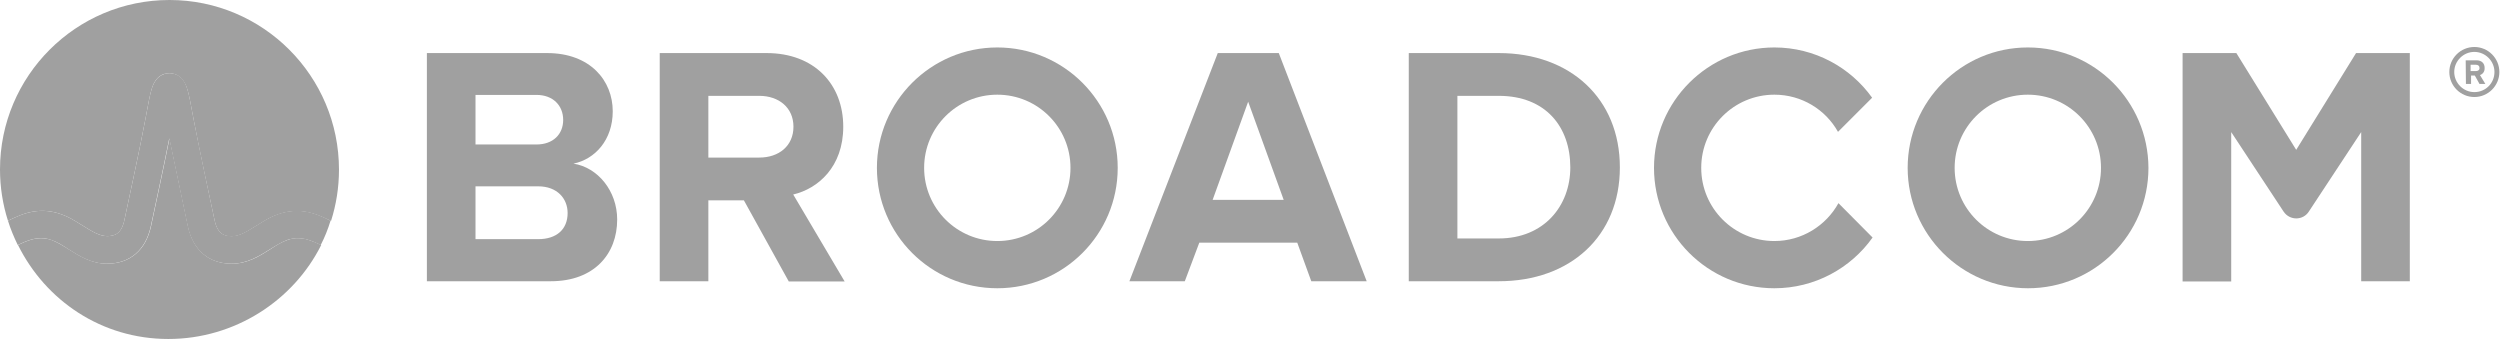
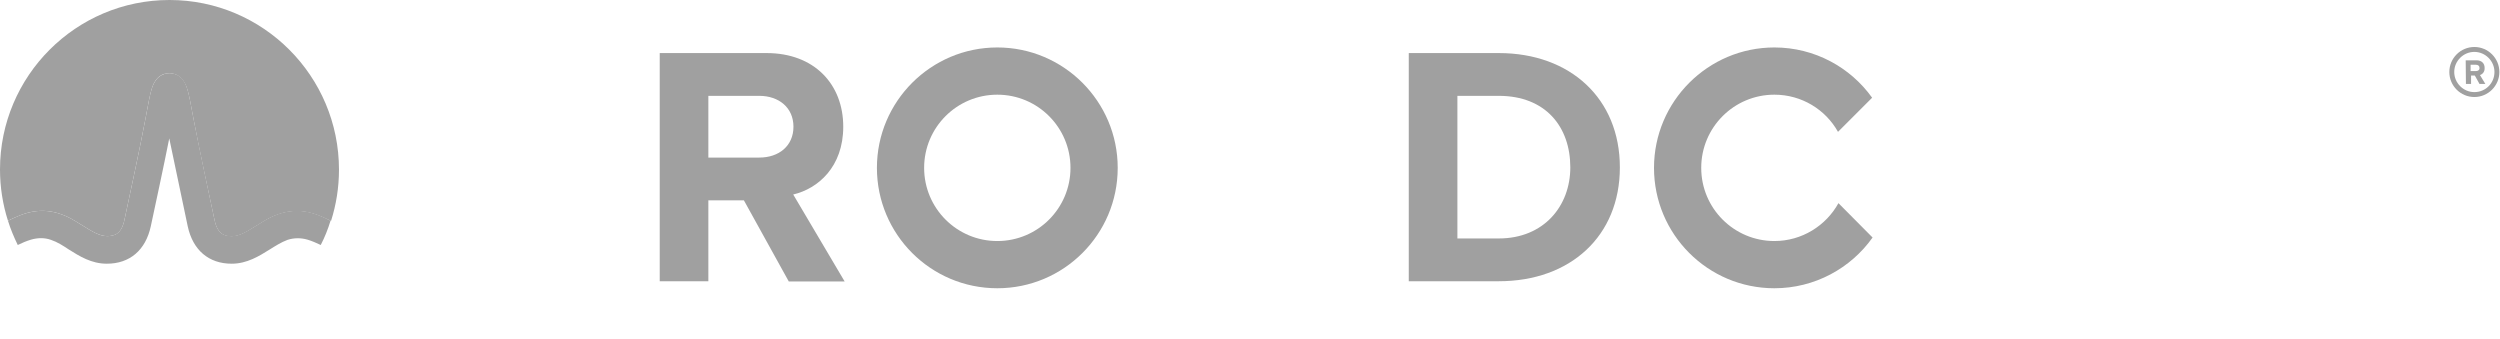
<svg xmlns="http://www.w3.org/2000/svg" width="1416" height="192" viewBox="0 0 1416 192" fill="none">
  <path d="M1401.47 26.615C1393.66 26.615 1387.3 32.971 1387.3 40.783C1387.3 48.596 1393.66 54.952 1401.47 54.952C1409.28 54.952 1415.64 48.596 1415.64 40.783C1415.64 32.971 1409.28 26.615 1401.47 26.615ZM1401.47 52.171C1395.24 52.171 1390.08 47.007 1390.08 40.783C1390.08 34.56 1395.24 29.396 1401.47 29.396C1407.69 29.396 1412.86 34.56 1412.86 40.783C1412.86 47.139 1407.82 52.171 1401.47 52.171Z" fill="#A0A0A0" />
  <path d="M1407.29 38.4C1407.29 35.885 1405.57 34.163 1402.79 34.163H1396.57L1396.7 47.537H1399.61V42.77H1401.73L1404.38 47.537H1407.69L1404.65 42.505C1405.97 42.108 1407.43 40.784 1407.29 38.4ZM1402.39 40.254H1399.35V36.679H1402.39C1403.59 36.679 1404.38 37.341 1404.38 38.4C1404.51 39.592 1403.59 40.254 1402.39 40.254Z" fill="#A0A0A0" />
-   <path d="M1148.56 26.88C1110.95 26.88 1080.5 57.468 1080.5 95.073C1080.5 132.679 1111.08 163.267 1148.69 163.267C1186.3 163.267 1216.88 132.811 1216.88 95.073C1216.75 57.468 1186.3 26.88 1148.56 26.88ZM1148.56 136.519C1125.65 136.519 1107.11 117.981 1107.11 95.073C1107.11 72.166 1125.65 53.628 1148.56 53.628C1171.46 53.628 1190 72.166 1190 95.073C1190 117.981 1171.46 136.519 1148.56 136.519Z" fill="#A0A0A0" />
-   <path d="M324.811 92.689C336.993 90.174 347.057 79.316 347.057 63.029C347.057 45.815 334.477 30.058 309.848 30.058H241.788V159.293H311.967C336.596 159.293 349.572 143.801 349.572 124.336C349.572 108.182 338.582 94.808 324.811 92.689ZM269.33 53.76H303.89C313.159 53.76 318.985 59.718 318.985 67.928C318.985 76.138 313.159 81.831 303.89 81.831H269.33V53.76ZM304.817 135.459H269.33V105.533H304.817C315.674 105.533 321.501 112.551 321.501 120.629C321.501 129.898 315.277 135.459 304.817 135.459Z" fill="#A0A0A0" />
  <path d="M477.617 71.768C477.617 47.669 461.197 30.058 434.185 30.058H373.672V159.293H401.214V113.478H421.341L446.764 159.426H478.411L449.28 110.168C463.316 106.858 477.617 94.543 477.617 71.768ZM430.08 89.247H401.214V54.289H430.08C441.07 54.289 449.413 60.91 449.413 71.768C449.413 82.626 441.203 89.247 430.08 89.247Z" fill="#A0A0A0" />
-   <path d="M689.744 30.058L639.691 159.293H671.073L679.283 137.445H734.764L742.709 159.293H774.091L724.304 30.058H689.744ZM686.83 113.213L706.957 57.6L727.084 113.213H686.83Z" fill="#A0A0A0" />
  <path d="M848.905 30.058H797.926V159.293H848.905C889.424 159.293 917.495 133.738 917.495 94.808C917.495 55.878 889.424 30.058 848.905 30.058ZM848.905 135.062H825.468V54.289H848.905C875.52 54.289 889.424 71.9 889.424 94.808C889.424 116.656 874.461 135.062 848.905 135.062Z" fill="#A0A0A0" />
-   <path d="M1334.47 30.058L1300.57 84.877L1266.67 30.058H1236.22V159.426H1263.76V74.814L1293.42 119.834C1296.86 124.998 1304.41 124.998 1307.72 119.834L1337.38 74.814V159.293H1364.92V30.058H1334.47Z" fill="#A0A0A0" />
  <path d="M564.877 26.88C527.272 26.88 496.684 57.468 496.684 95.073C496.684 132.679 527.139 163.267 564.877 163.267C602.483 163.267 633.071 132.811 633.071 95.073C633.071 57.468 602.483 26.88 564.877 26.88ZM564.877 136.519C541.97 136.519 523.432 117.981 523.432 95.073C523.432 72.166 541.97 53.628 564.877 53.628C587.785 53.628 606.323 72.166 606.323 95.073C606.323 117.981 587.785 136.519 564.877 136.519Z" fill="#A0A0A0" />
  <path d="M1041.3 115.067C1034.28 127.779 1020.65 136.518 1005.02 136.518C982.113 136.518 963.575 117.981 963.575 95.073C963.575 72.165 982.113 53.627 1005.02 53.627C1020.51 53.627 1034.02 62.102 1041.04 74.681L1060.37 55.349C1048.06 38.135 1027.8 26.88 1005.02 26.88C967.415 26.88 936.828 57.468 936.828 95.073C936.828 132.678 967.283 163.266 1005.02 163.266C1027.93 163.266 1048.32 151.878 1060.63 134.532L1041.3 115.067Z" fill="#A0A0A0" />
  <path d="M96 0C43.035 0 0 43.035 0 96C0 106.063 1.589 115.862 4.502 124.999C6.753 123.939 9.004 122.88 11.388 121.953C22.378 117.583 32.441 119.04 42.505 125.131C42.505 125.131 46.212 127.382 47.272 128.044C51.906 130.957 56.408 133.738 60.645 133.738C64.75 133.738 68.723 132.679 70.444 124.734C73.092 112.419 79.581 82.361 82.361 67.399C83.95 58.659 84.877 53.892 85.804 50.715C87.393 45.153 90.439 41.975 94.676 41.578C94.676 41.578 95.47 41.446 96 41.446C96.53 41.446 97.192 41.578 97.192 41.578C101.429 42.108 104.474 45.153 106.196 50.847C107.123 54.025 108.05 58.792 109.639 67.531C112.419 82.494 118.908 112.552 121.556 124.866C123.277 132.679 127.25 133.87 131.354 133.87C135.592 133.87 140.094 131.09 144.728 128.177C145.788 127.514 149.495 125.263 149.495 125.263C159.559 119.172 169.622 117.716 180.612 122.086C182.996 123.012 185.247 124.072 187.498 125.131C190.411 115.994 192 106.196 192 96.132C192 43.035 148.966 0 96 0Z" fill="#A0A0A0" />
-   <path d="M163.001 135.857C159.426 137.048 156.116 139.167 152.938 141.286C146.847 145.126 140.093 149.363 131.354 149.363C118.378 149.363 109.373 141.683 106.46 128.177C104.209 117.716 96 78.389 96 78.389C92.822 94.411 87.79 117.716 85.539 128.177C82.626 141.683 73.622 149.363 60.645 149.363C51.906 149.363 45.02 144.993 39.062 141.286C35.884 139.299 32.574 137.181 28.998 135.857C25.291 134.665 21.451 134.665 17.743 135.724C15.095 136.519 12.579 137.578 10.196 138.77C25.82 170.284 57.6 192 95.338 192C132.943 192 166.179 170.284 181.936 138.77C179.42 137.578 176.905 136.519 174.389 135.724C170.549 134.665 166.709 134.533 163.001 135.857Z" fill="#A0A0A0" />
  <path d="M180.612 121.953C169.622 117.583 159.559 119.04 149.495 125.131C149.495 125.131 145.787 127.382 144.728 128.044C140.094 130.957 135.592 133.738 131.354 133.738C127.25 133.738 123.277 132.678 121.556 124.734C118.907 112.419 112.552 82.361 109.639 67.398C108.05 58.659 107.123 53.892 106.196 50.714C104.607 45.02 101.561 41.975 97.192 41.578C97.192 41.578 96.529 41.445 96 41.445C95.47 41.445 94.676 41.578 94.676 41.578C90.439 42.107 87.393 45.153 85.804 50.714C84.877 53.892 83.95 58.659 82.361 67.398C79.581 82.361 73.092 112.419 70.444 124.734C68.723 132.546 64.75 133.738 60.645 133.738C56.408 133.738 51.906 130.957 47.272 128.044C46.212 127.382 42.505 125.131 42.505 125.131C32.441 119.04 22.378 117.583 11.387 121.953C9.004 122.88 6.753 123.939 4.502 124.998C5.958 129.765 7.945 134.4 10.063 138.769C12.447 137.578 14.963 136.518 17.611 135.724C21.319 134.665 25.159 134.532 28.866 135.856C32.441 137.048 35.752 139.167 38.929 141.285C45.021 145.125 51.774 149.363 60.513 149.363C73.49 149.363 82.494 141.683 85.407 128.176C87.658 117.716 92.689 94.411 95.868 78.389C95.868 78.389 104.077 117.716 106.328 128.176C109.241 141.683 118.245 149.363 131.222 149.363C139.961 149.363 146.847 144.993 152.805 141.285C155.983 139.299 159.294 137.18 162.869 135.856C166.576 134.665 170.416 134.665 174.124 135.724C176.772 136.518 179.156 137.578 181.672 138.769C183.923 134.4 185.776 129.765 187.233 124.998C185.247 123.939 182.996 122.88 180.612 121.953Z" fill="#A0A0A0" />
</svg>